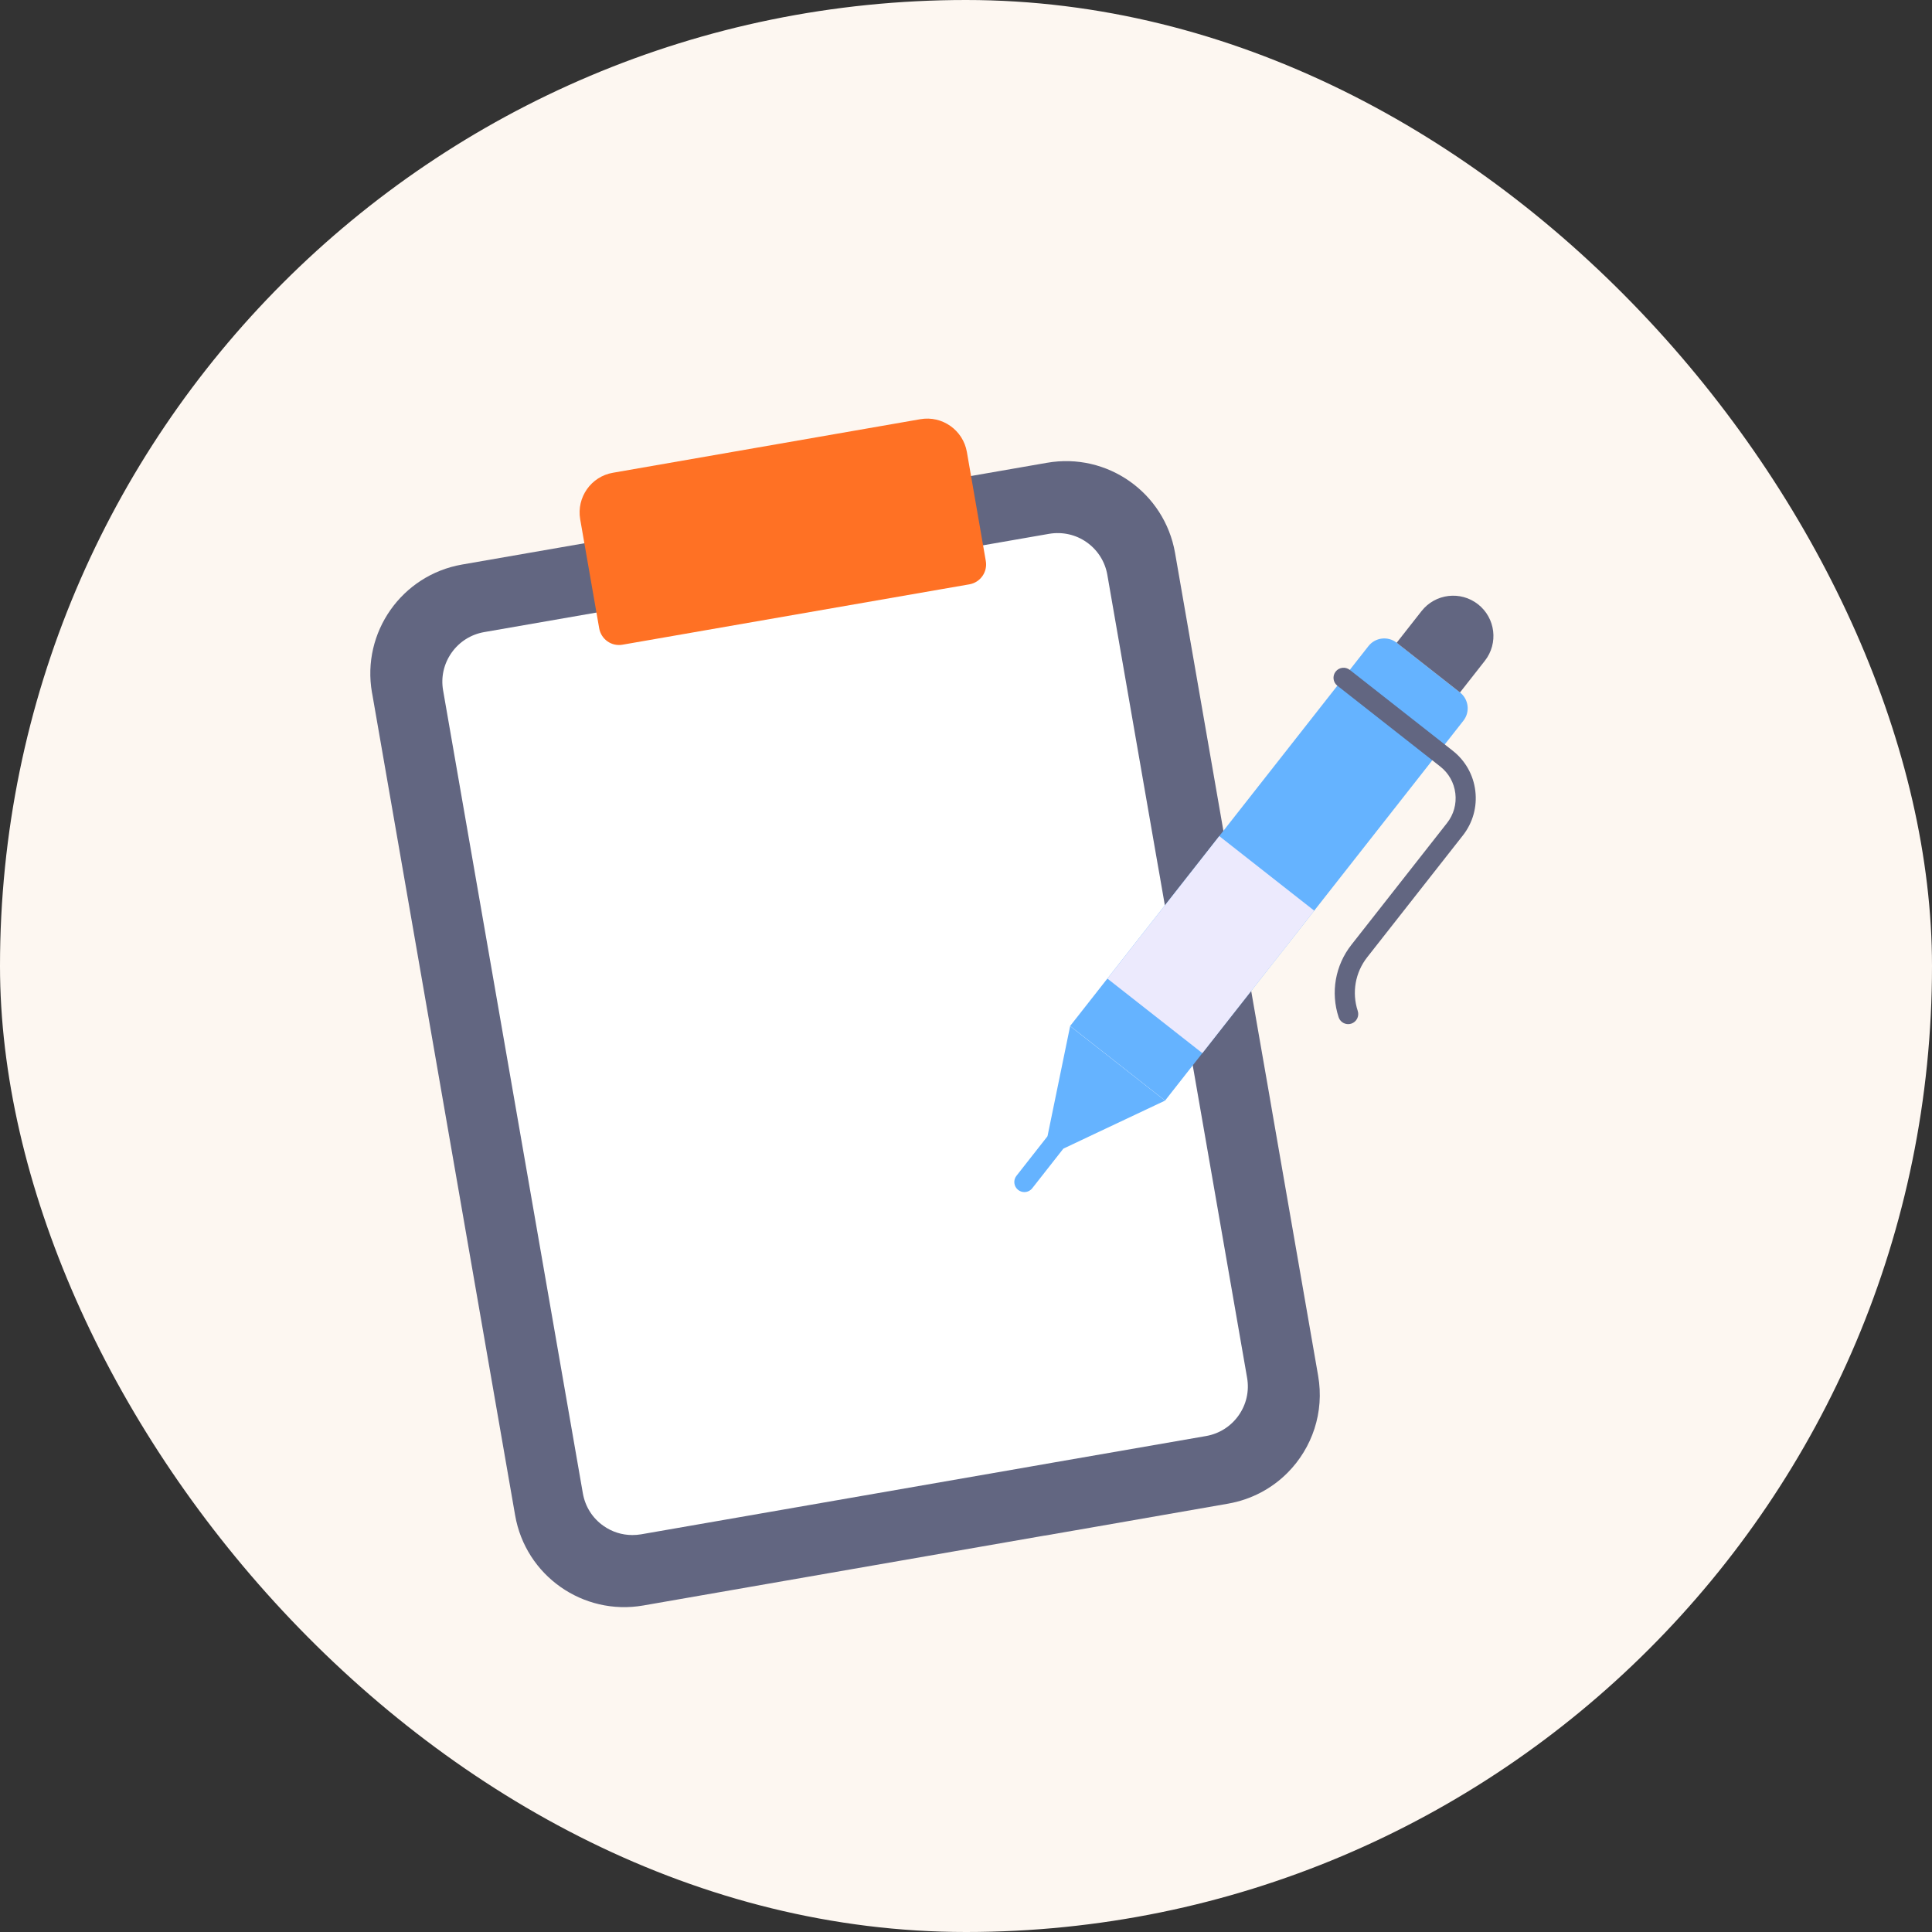
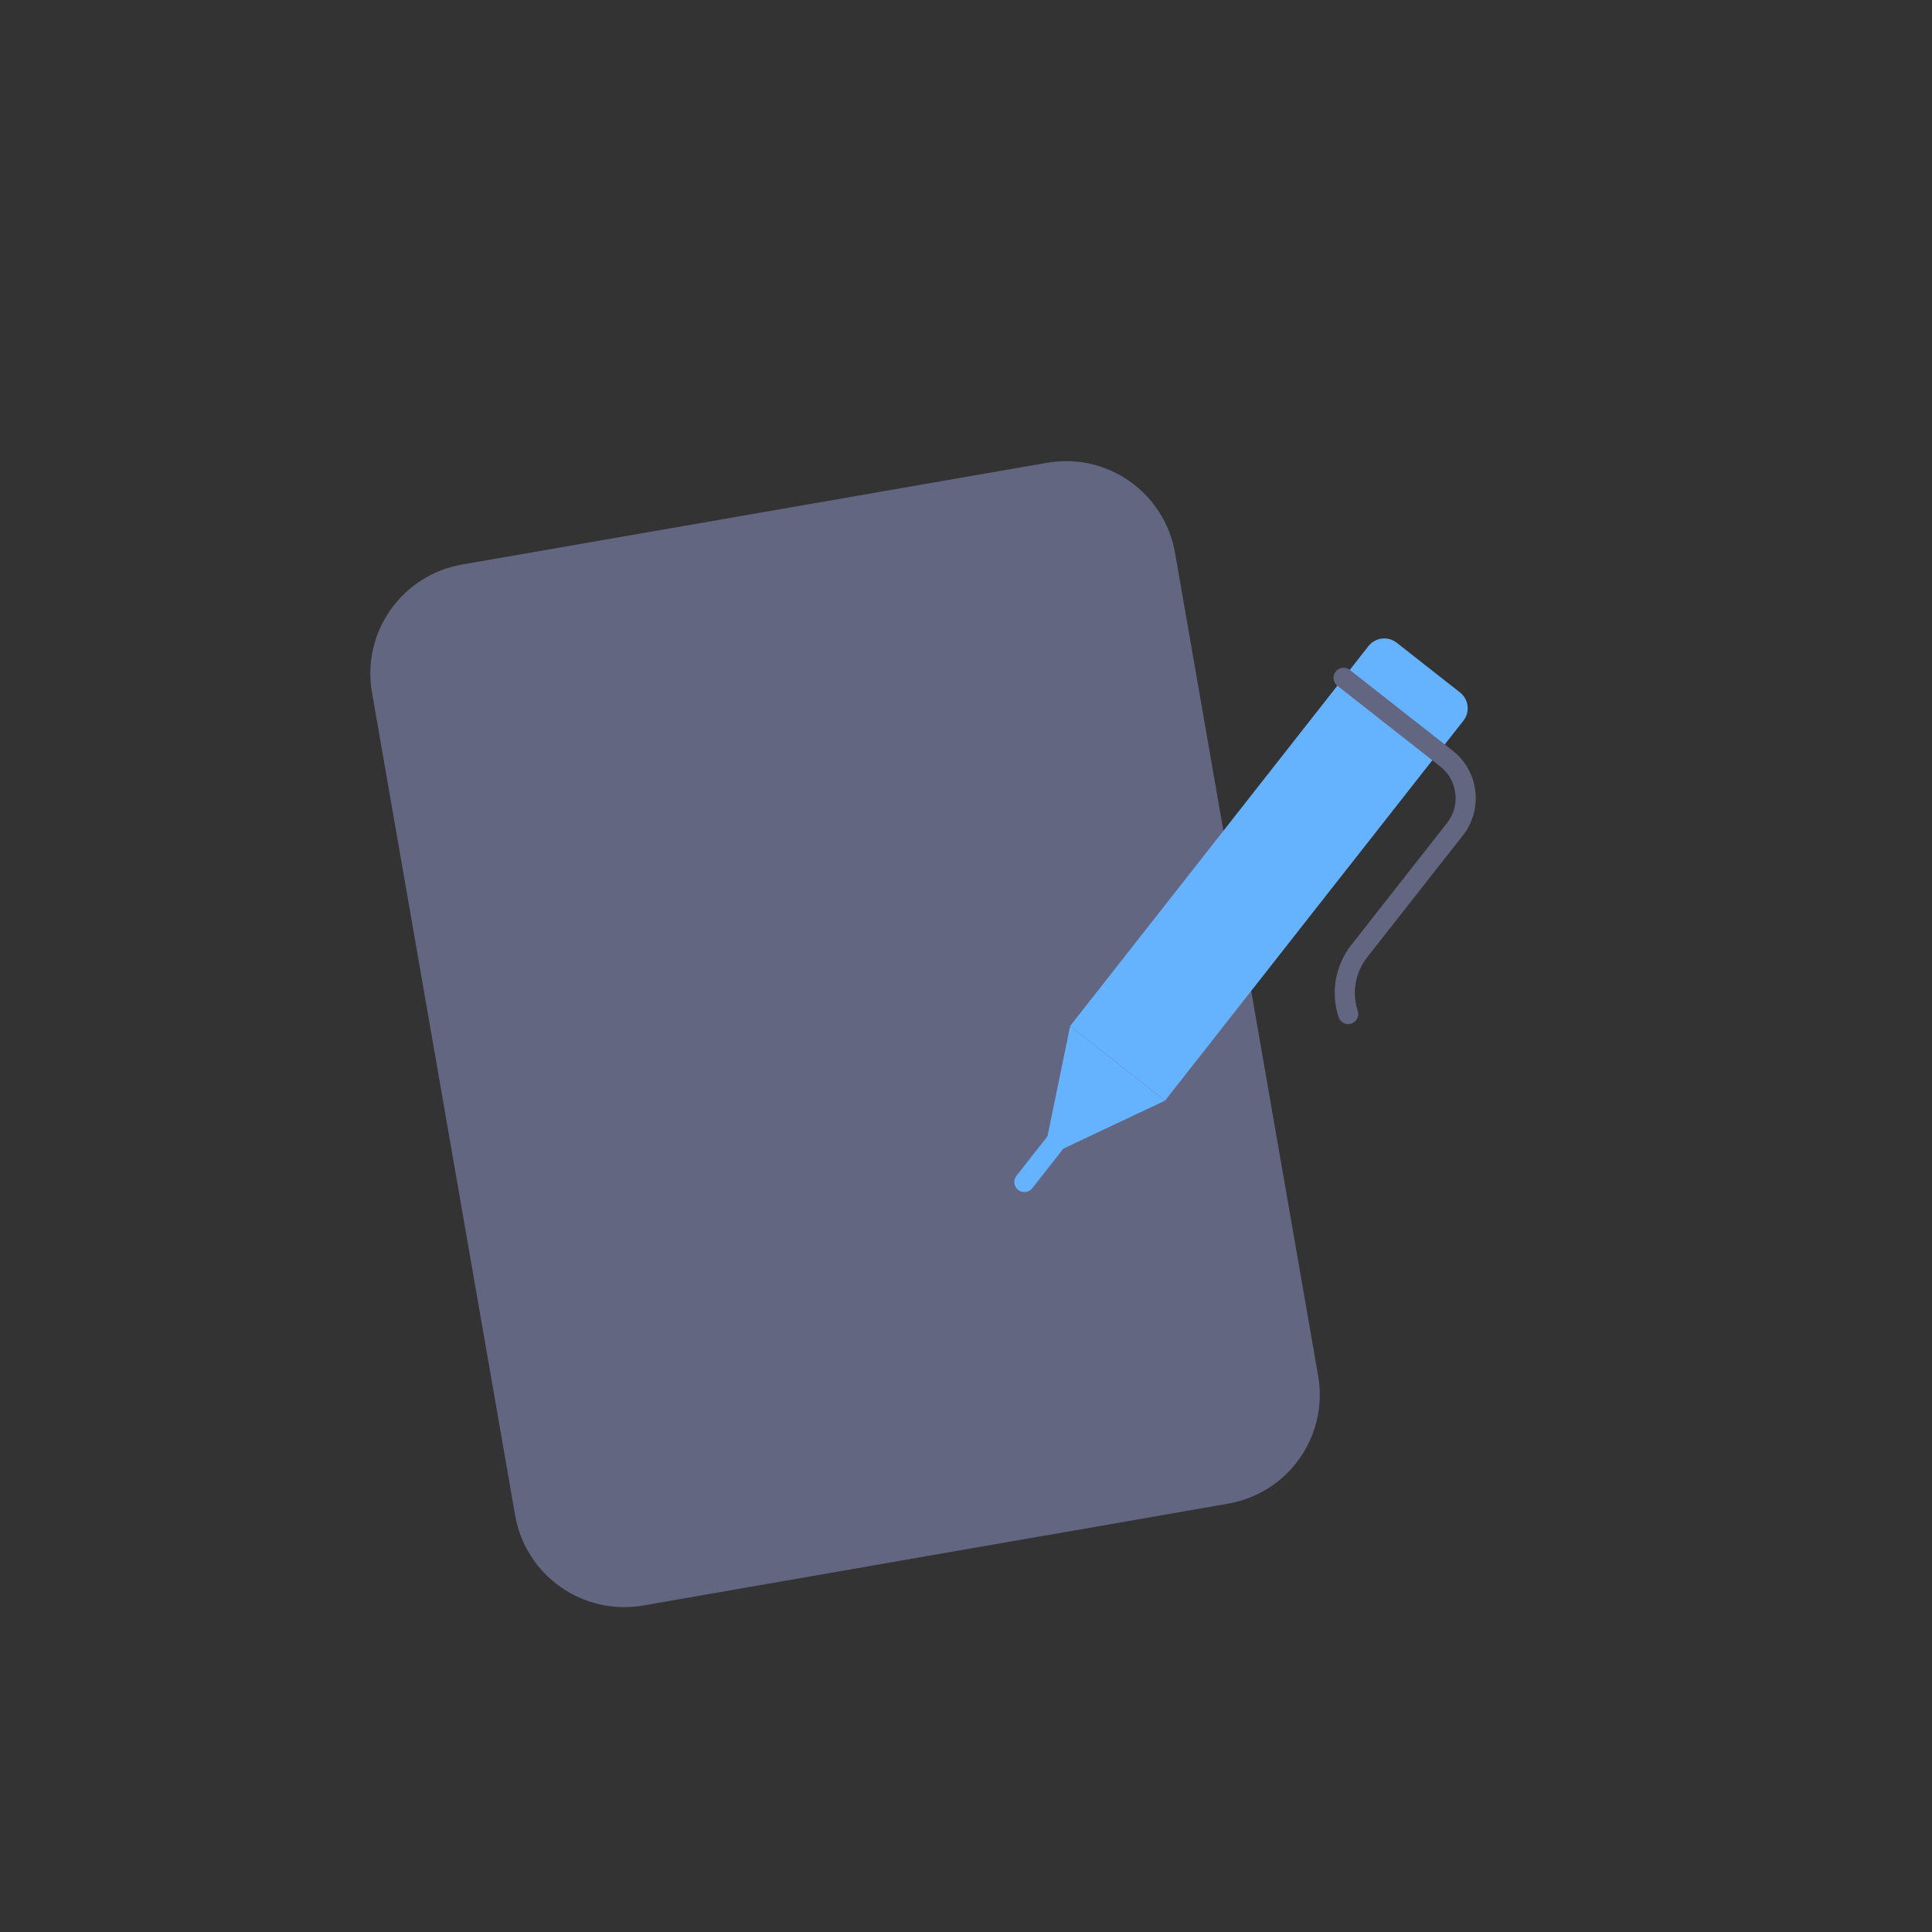
<svg xmlns="http://www.w3.org/2000/svg" width="120" height="120" viewBox="0 0 120 120" fill="none">
  <rect x="0" y="0" width="120" height="120" fill="#333333" stroke="none" />
-   <rect width="120" height="120" rx="60" fill="#FDF7F1" />
  <path d="M79.978 91.47C79.009 92.445 77.74 93.139 76.278 93.395L67.94 94.851L66.609 95.082L64.915 95.376C64.896 95.376 64.878 95.382 64.859 95.382L39.953 99.72C36.209 100.37 32.646 97.864 31.996 94.12L23.121 43.101C23.109 43.045 23.103 43.014 23.103 43.014C22.453 39.276 24.959 35.714 28.703 35.064L65.028 28.745C68.771 28.089 72.328 30.595 72.984 34.339L75.503 48.82L77.209 58.626L77.221 58.72L78.071 63.601L78.828 67.939L79.046 69.207L81.871 85.445C82.271 87.726 81.496 89.939 79.978 91.47Z" fill="#626681" />
-   <path d="M76.934 87.912C76.453 88.594 75.734 89.05 74.915 89.194L65.49 90.831L63.953 91.1L39.816 95.3C39.634 95.331 39.453 95.344 39.272 95.344C38.634 95.344 38.016 95.15 37.484 94.775C36.797 94.293 36.347 93.575 36.203 92.756L27.522 42.881C27.378 42.056 27.566 41.231 28.047 40.544C28.528 39.862 29.247 39.406 30.066 39.262L65.165 33.156C65.984 33.019 66.816 33.2 67.497 33.681C68.178 34.162 68.634 34.881 68.778 35.7L71.865 53.45L72.066 54.587V54.593L73.122 60.65L74.484 68.475L74.759 70.056L77.459 85.575C77.603 86.4 77.415 87.231 76.934 87.912Z" fill="white" />
-   <path d="M60.211 36.294L58.411 36.606L38.661 40.044C37.98 40.163 37.336 39.706 37.217 39.025L36.036 32.25C35.805 30.894 36.711 29.594 38.074 29.363L57.161 26.038C58.523 25.8 59.817 26.713 60.055 28.075L61.23 34.844C61.349 35.525 60.892 36.175 60.211 36.294Z" fill="#FF7124" />
  <path d="M72.365 68.359L66.467 63.727L84.996 40.132C85.422 39.589 86.207 39.495 86.751 39.921L90.683 43.009C91.226 43.436 91.32 44.221 90.894 44.764L72.365 68.359Z" fill="#65B3FF" />
-   <path d="M90.683 43.01L86.75 39.922L88.294 37.956C89.146 36.87 90.718 36.681 91.804 37.534C92.889 38.387 93.079 39.959 92.226 41.044L90.683 43.01Z" fill="#626681" />
  <path d="M63.624 74.042C63.489 74.042 63.353 73.998 63.239 73.909C62.968 73.695 62.92 73.302 63.134 73.031L65.064 70.573C65.277 70.302 65.669 70.254 65.941 70.467C66.213 70.68 66.26 71.074 66.046 71.345L64.116 73.803C63.993 73.96 63.81 74.042 63.624 74.042Z" fill="#65B3FF" />
  <path d="M72.362 68.362L67.912 70.462L66.05 71.343L65.062 70.574L66.469 63.73C66.469 63.73 66.475 63.737 66.494 63.755L72.362 68.362Z" fill="#65B3FF" />
  <path d="M83.737 63.611C83.474 63.611 83.23 63.443 83.144 63.18C82.639 61.641 82.934 59.961 83.936 58.686L89.878 51.119C90.291 50.594 90.474 49.94 90.394 49.276C90.314 48.613 89.981 48.022 89.456 47.609L83.066 42.591C82.794 42.378 82.746 41.985 82.96 41.713C83.173 41.443 83.566 41.395 83.837 41.608L90.228 46.626C91.016 47.245 91.516 48.133 91.635 49.127C91.754 50.121 91.479 51.103 90.861 51.891L84.918 59.458C84.176 60.403 83.957 61.648 84.332 62.791C84.439 63.118 84.261 63.471 83.933 63.58C83.868 63.601 83.802 63.611 83.737 63.611Z" fill="#626681" />
-   <path d="M81.631 56.563L76.9 62.588L76.894 62.594L74.681 65.413L68.781 60.782L75.731 51.932L80.825 55.932L81.631 56.563Z" fill="#ECEAFD" />
</svg>